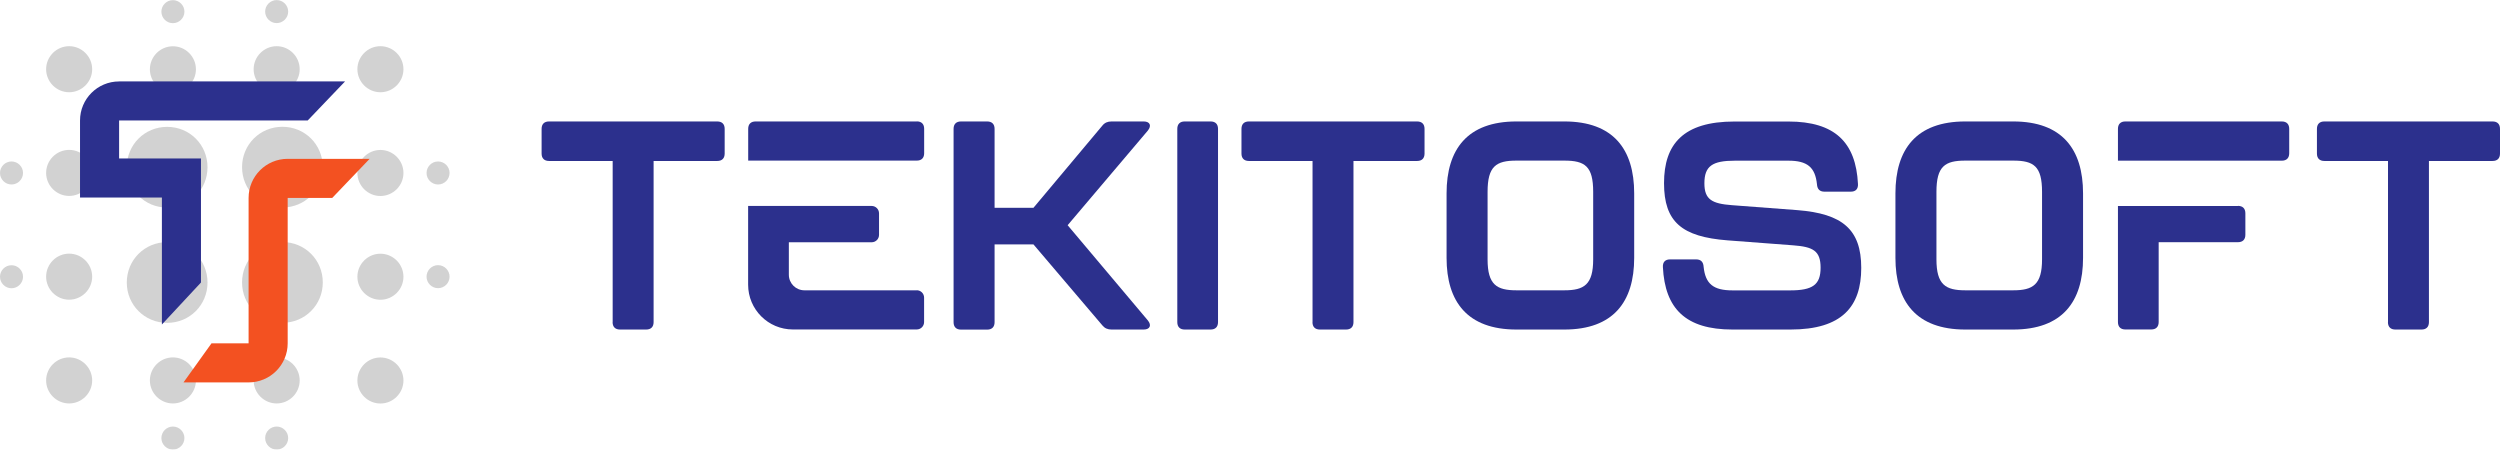
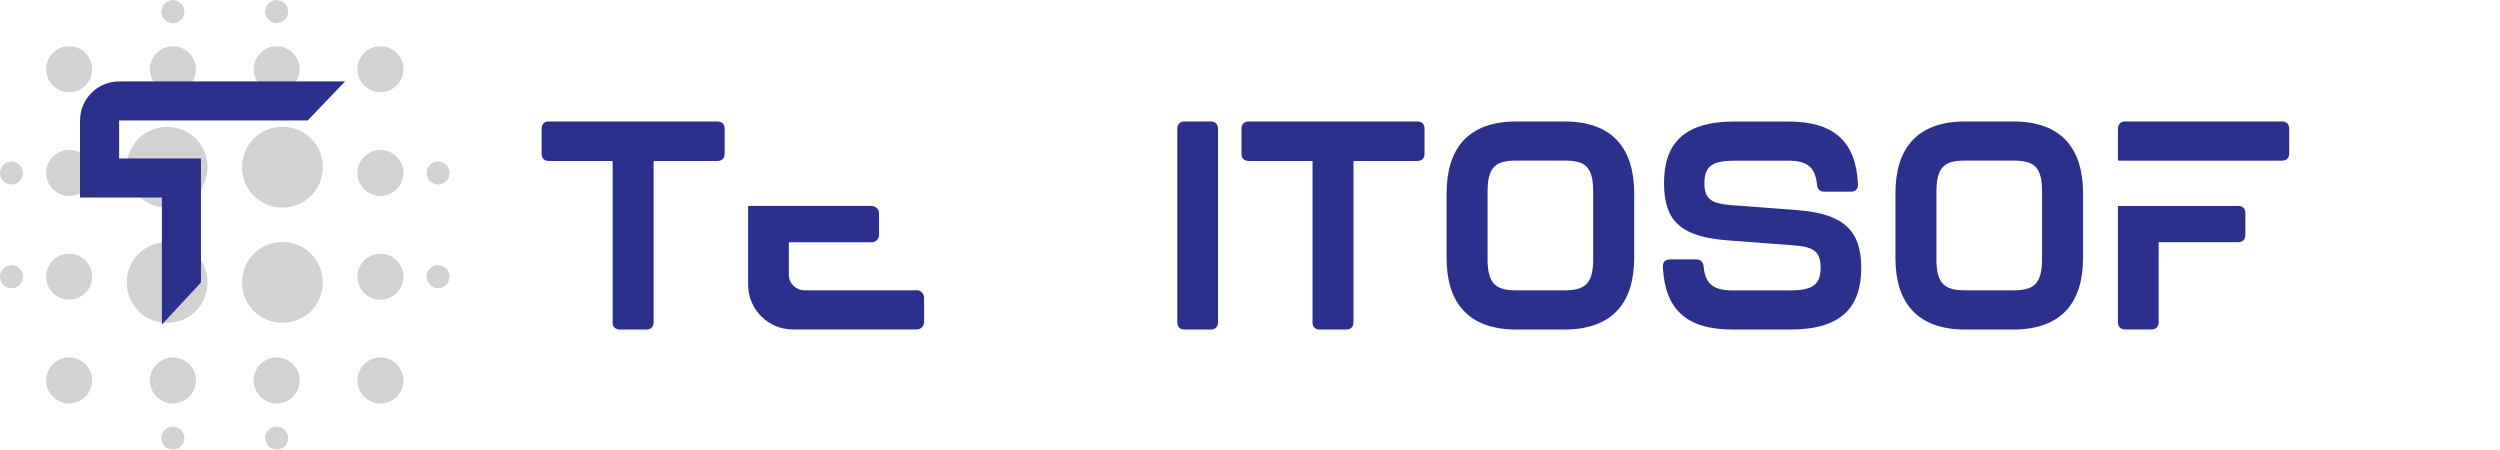
<svg xmlns="http://www.w3.org/2000/svg" id="Layer_2" viewBox="0 0 351.78 63.27">
  <defs>
    <style>.cls-1{fill:#f35121;}.cls-2{opacity:.3;}.cls-3{fill:#2c308d;}.cls-4{fill:#686868;fill-rule:evenodd;}</style>
  </defs>
  <g id="Layer_1-2">
    <g>
      <g>
        <path class="cls-3" d="M86.21,45.33V22.65h-8.96c-.66,0-1.04-.37-1.04-1.04v-3.48c0-.66,.37-1.04,1.04-1.04h23.68c.66,0,1.04,.37,1.04,1.04v3.48c0,.66-.37,1.04-1.04,1.04h-8.96v22.68c0,.66-.37,1.04-1.04,1.04h-3.69c-.66,0-1.04-.37-1.04-1.04Z" />
-         <path class="cls-3" d="M134.18,45.33V18.13c0-.66,.37-1.04,1.04-1.04h3.69c.66,0,1.04,.37,1.04,1.04v11.11h5.47l9.7-11.57c.33-.41,.75-.58,1.29-.58h4.52c.87,0,1.16,.58,.58,1.29l-11.28,13.31,11.28,13.39c.58,.7,.29,1.29-.58,1.29h-4.52c-.54,0-.95-.17-1.29-.58l-9.7-11.4h-5.47v10.95c0,.66-.37,1.04-1.04,1.04h-3.69c-.66,0-1.04-.37-1.04-1.04Z" />
        <path class="cls-3" d="M165.66,45.33V18.13c0-.66,.37-1.04,1.04-1.04h3.65c.66,0,1.04,.37,1.04,1.04v27.2c0,.66-.37,1.04-1.04,1.04h-3.65c-.66,0-1.04-.37-1.04-1.04Z" />
        <path class="cls-3" d="M184.69,45.33V22.65h-8.96c-.66,0-1.04-.37-1.04-1.04v-3.48c0-.66,.37-1.04,1.04-1.04h23.68c.66,0,1.04,.37,1.04,1.04v3.48c0,.66-.37,1.04-1.04,1.04h-8.96v22.68c0,.66-.37,1.04-1.04,1.04h-3.69c-.66,0-1.04-.37-1.04-1.04Z" />
        <path class="cls-3" d="M203.55,36.29v-9.08c0-6.22,2.94-10.12,9.83-10.12h6.74c6.88,0,9.83,3.9,9.83,10.12v9.08c0,6.18-2.94,10.08-9.83,10.08h-6.74c-6.88,0-9.83-3.9-9.83-10.08Zm16.57,4.56c2.78,0,4.06-.79,4.06-4.35v-9.5c0-3.61-1.16-4.4-4.06-4.4h-6.74c-2.86,0-4.06,.79-4.06,4.4v9.5c0,3.57,1.29,4.35,4.06,4.35h6.74Z" />
        <path class="cls-3" d="M266.71,36.29v-9.08c0-6.22,2.94-10.12,9.83-10.12h6.74c6.88,0,9.83,3.9,9.83,10.12v9.08c0,6.18-2.94,10.08-9.83,10.08h-6.74c-6.88,0-9.83-3.9-9.83-10.08Zm16.57,4.56c2.78,0,4.06-.79,4.06-4.35v-9.5c0-3.61-1.16-4.4-4.06-4.4h-6.74c-2.86,0-4.06,.79-4.06,4.4v9.5c0,3.57,1.29,4.35,4.06,4.35h6.74Z" />
        <path class="cls-3" d="M233.99,37.58c-.04-.7,.33-1.08,1-1.08h3.69c.66,0,1,.37,1.04,1.04,.25,2.41,1.37,3.32,4.06,3.32h8.13c3.15,0,4.27-.79,4.27-3.19s-1.08-2.94-3.86-3.15l-9.25-.7c-6.39-.5-8.92-2.57-8.92-8.05s2.7-8.67,9.91-8.67h7.59c6.55,0,9.5,2.94,9.79,8.79,.04,.7-.33,1.08-1,1.08h-3.73c-.66,0-1-.37-1.04-1.04-.25-2.41-1.37-3.32-4.02-3.32h-7.51c-3.19,0-4.31,.75-4.31,3.19,0,2.28,1.08,2.86,3.86,3.07l9.25,.7c6.3,.5,8.96,2.7,8.96,8.13s-2.7,8.67-9.95,8.67h-8.17c-6.59,0-9.5-2.94-9.79-8.79Z" />
-         <path class="cls-3" d="M336.02,45.33V22.65h-8.96c-.66,0-1.04-.37-1.04-1.04v-3.48c0-.66,.37-1.04,1.04-1.04h23.68c.66,0,1.04,.37,1.04,1.04v3.48c0,.66-.37,1.04-1.04,1.04h-8.96v22.68c0,.66-.37,1.04-1.04,1.04h-3.69c-.66,0-1.04-.37-1.04-1.04Z" />
        <g>
-           <path class="cls-3" d="M129,17.09h-22.68c-.66,0-1.04,.37-1.04,1.04v4.47h12.38s11.34,0,11.34,0c.66,0,1.04-.37,1.04-1.04v-3.44c0-.66-.37-1.04-1.04-1.04Z" />
          <path class="cls-3" d="M129,40.85h-15.81c-1.21,0-2.19-.98-2.19-2.19v-4.57h11.65c.57,0,1.04-.46,1.04-1.04v-3.03c0-.57-.46-1.04-1.04-1.04h-17.38v11.08c0,3.48,2.82,6.3,6.3,6.3h17.42c.57,0,1.04-.46,1.04-1.04v-3.44c0-.57-.46-1.04-1.04-1.04Z" />
        </g>
        <g>
          <path class="cls-3" d="M321.08,17.09h-22.02c-.66,0-1.04,.37-1.04,1.04v4.48h23.06c.66,0,1.04-.37,1.04-1.04v-3.44c0-.66-.37-1.04-1.04-1.04Z" />
          <path class="cls-3" d="M314.9,28.99h-5.7s-11.18,0-11.18,0v16.33c0,.66,.37,1.04,1.04,1.04h3.65c.66,0,1.04-.37,1.04-1.04v-11.24h11.16c.66,0,1.04-.37,1.04-1.04v-3.03c0-.66-.37-1.04-1.04-1.04Z" />
        </g>
      </g>
      <g>
        <g id="SvgjsG1007" class="cls-2">
          <path class="cls-4" d="M61.64,25.96c-.89,0-1.62-.73-1.62-1.62s.73-1.62,1.62-1.62,1.62,.73,1.62,1.62-.73,1.62-1.62,1.62Zm-8.11,30.82c-1.78,0-3.24-1.46-3.24-3.24s1.46-3.24,3.24-3.24,3.24,1.46,3.24,3.24-1.46,3.24-3.24,3.24Zm0-14.6c-1.78,0-3.24-1.46-3.24-3.24s1.46-3.24,3.24-3.24,3.24,1.46,3.24,3.24-1.46,3.24-3.24,3.24Zm0-14.6c-1.78,0-3.24-1.46-3.24-3.24s1.46-3.24,3.24-3.24,3.24,1.46,3.24,3.24-1.46,3.24-3.24,3.24Zm0-14.6c-1.78,0-3.24-1.46-3.24-3.24s1.46-3.24,3.24-3.24,3.24,1.46,3.24,3.24-1.46,3.24-3.24,3.24Zm-13.79,32.44c-3.16,0-5.68-2.51-5.68-5.68s2.51-5.68,5.68-5.68,5.68,2.51,5.68,5.68-2.51,5.68-5.68,5.68Zm0-16.22c-3.16,0-5.68-2.51-5.68-5.68s2.51-5.68,5.68-5.68,5.68,2.51,5.68,5.68-2.51,5.68-5.68,5.68Zm-.81-16.22c-1.78,0-3.24-1.46-3.24-3.24s1.46-3.24,3.24-3.24,3.24,1.46,3.24,3.24-1.46,3.24-3.24,3.24Zm0-9.73c-.89,0-1.62-.73-1.62-1.62s.73-1.62,1.62-1.62,1.62,.73,1.62,1.62-.73,1.62-1.62,1.62Zm-15.41,42.18c-3.16,0-5.68-2.51-5.68-5.68s2.51-5.68,5.68-5.68,5.68,2.51,5.68,5.68-2.51,5.68-5.68,5.68Zm0-16.22c-3.16,0-5.68-2.51-5.68-5.68s2.51-5.68,5.68-5.68,5.68,2.51,5.68,5.68-2.51,5.68-5.68,5.68Zm.81-16.22c-1.78,0-3.24-1.46-3.24-3.24s1.46-3.24,3.24-3.24,3.24,1.46,3.24,3.24-1.46,3.24-3.24,3.24Zm0-9.73c-.89,0-1.62-.73-1.62-1.62s.73-1.62,1.62-1.62,1.62,.73,1.62,1.62-.73,1.62-1.62,1.62ZM9.73,12.98c-1.78,0-3.24-1.46-3.24-3.24s1.46-3.24,3.24-3.24,3.24,1.46,3.24,3.24-1.46,3.24-3.24,3.24Zm0,8.11c1.78,0,3.24,1.46,3.24,3.24s-1.46,3.24-3.24,3.24-3.24-1.46-3.24-3.24,1.46-3.24,3.24-3.24ZM1.62,40.56c-.89,0-1.62-.73-1.62-1.62s.73-1.62,1.62-1.62,1.62,.73,1.62,1.62-.73,1.62-1.62,1.62Zm0-14.6c-.89,0-1.62-.73-1.62-1.62s.73-1.62,1.62-1.62,1.62,.73,1.62,1.62-.73,1.62-1.62,1.62Zm8.11,9.73c1.78,0,3.24,1.46,3.24,3.24s-1.46,3.24-3.24,3.24-3.24-1.46-3.24-3.24,1.46-3.24,3.24-3.24Zm0,14.6c1.78,0,3.24,1.46,3.24,3.24s-1.46,3.24-3.24,3.24-3.24-1.46-3.24-3.24,1.46-3.24,3.24-3.24Zm14.6,0c1.78,0,3.24,1.46,3.24,3.24s-1.46,3.24-3.24,3.24-3.24-1.46-3.24-3.24,1.46-3.24,3.24-3.24Zm0,9.73c.89,0,1.62,.73,1.62,1.62s-.73,1.62-1.62,1.62-1.62-.73-1.62-1.62,.73-1.62,1.62-1.62Zm14.6-9.73c1.78,0,3.24,1.46,3.24,3.24s-1.46,3.24-3.24,3.24-3.24-1.46-3.24-3.24,1.46-3.24,3.24-3.24Zm0,9.73c.89,0,1.62,.73,1.62,1.62s-.73,1.62-1.62,1.62-1.62-.73-1.62-1.62,.73-1.62,1.62-1.62Zm22.71-22.71c.89,0,1.62,.73,1.62,1.62s-.73,1.62-1.62,1.62-1.62-.73-1.62-1.62,.73-1.62,1.62-1.62Z" />
        </g>
        <g>
          <path class="cls-3" d="M16.76,11.46h0c-3.04,0-5.5,2.46-5.5,5.5h0v10.84h11.52v17.86l5.5-5.91V22.3h-11.52v-5.35h26.54l5.26-5.5H16.76Z" />
-           <path class="cls-1" d="M40.48,22.35c-3.04,0-5.5,2.46-5.5,5.5h0v20.46h-5.22l-3.94,5.5h9.16c3.04,0,5.5-2.46,5.5-5.5h0V27.85h6.27l5.26-5.5h-11.52Z" />
        </g>
      </g>
    </g>
  </g>
</svg>